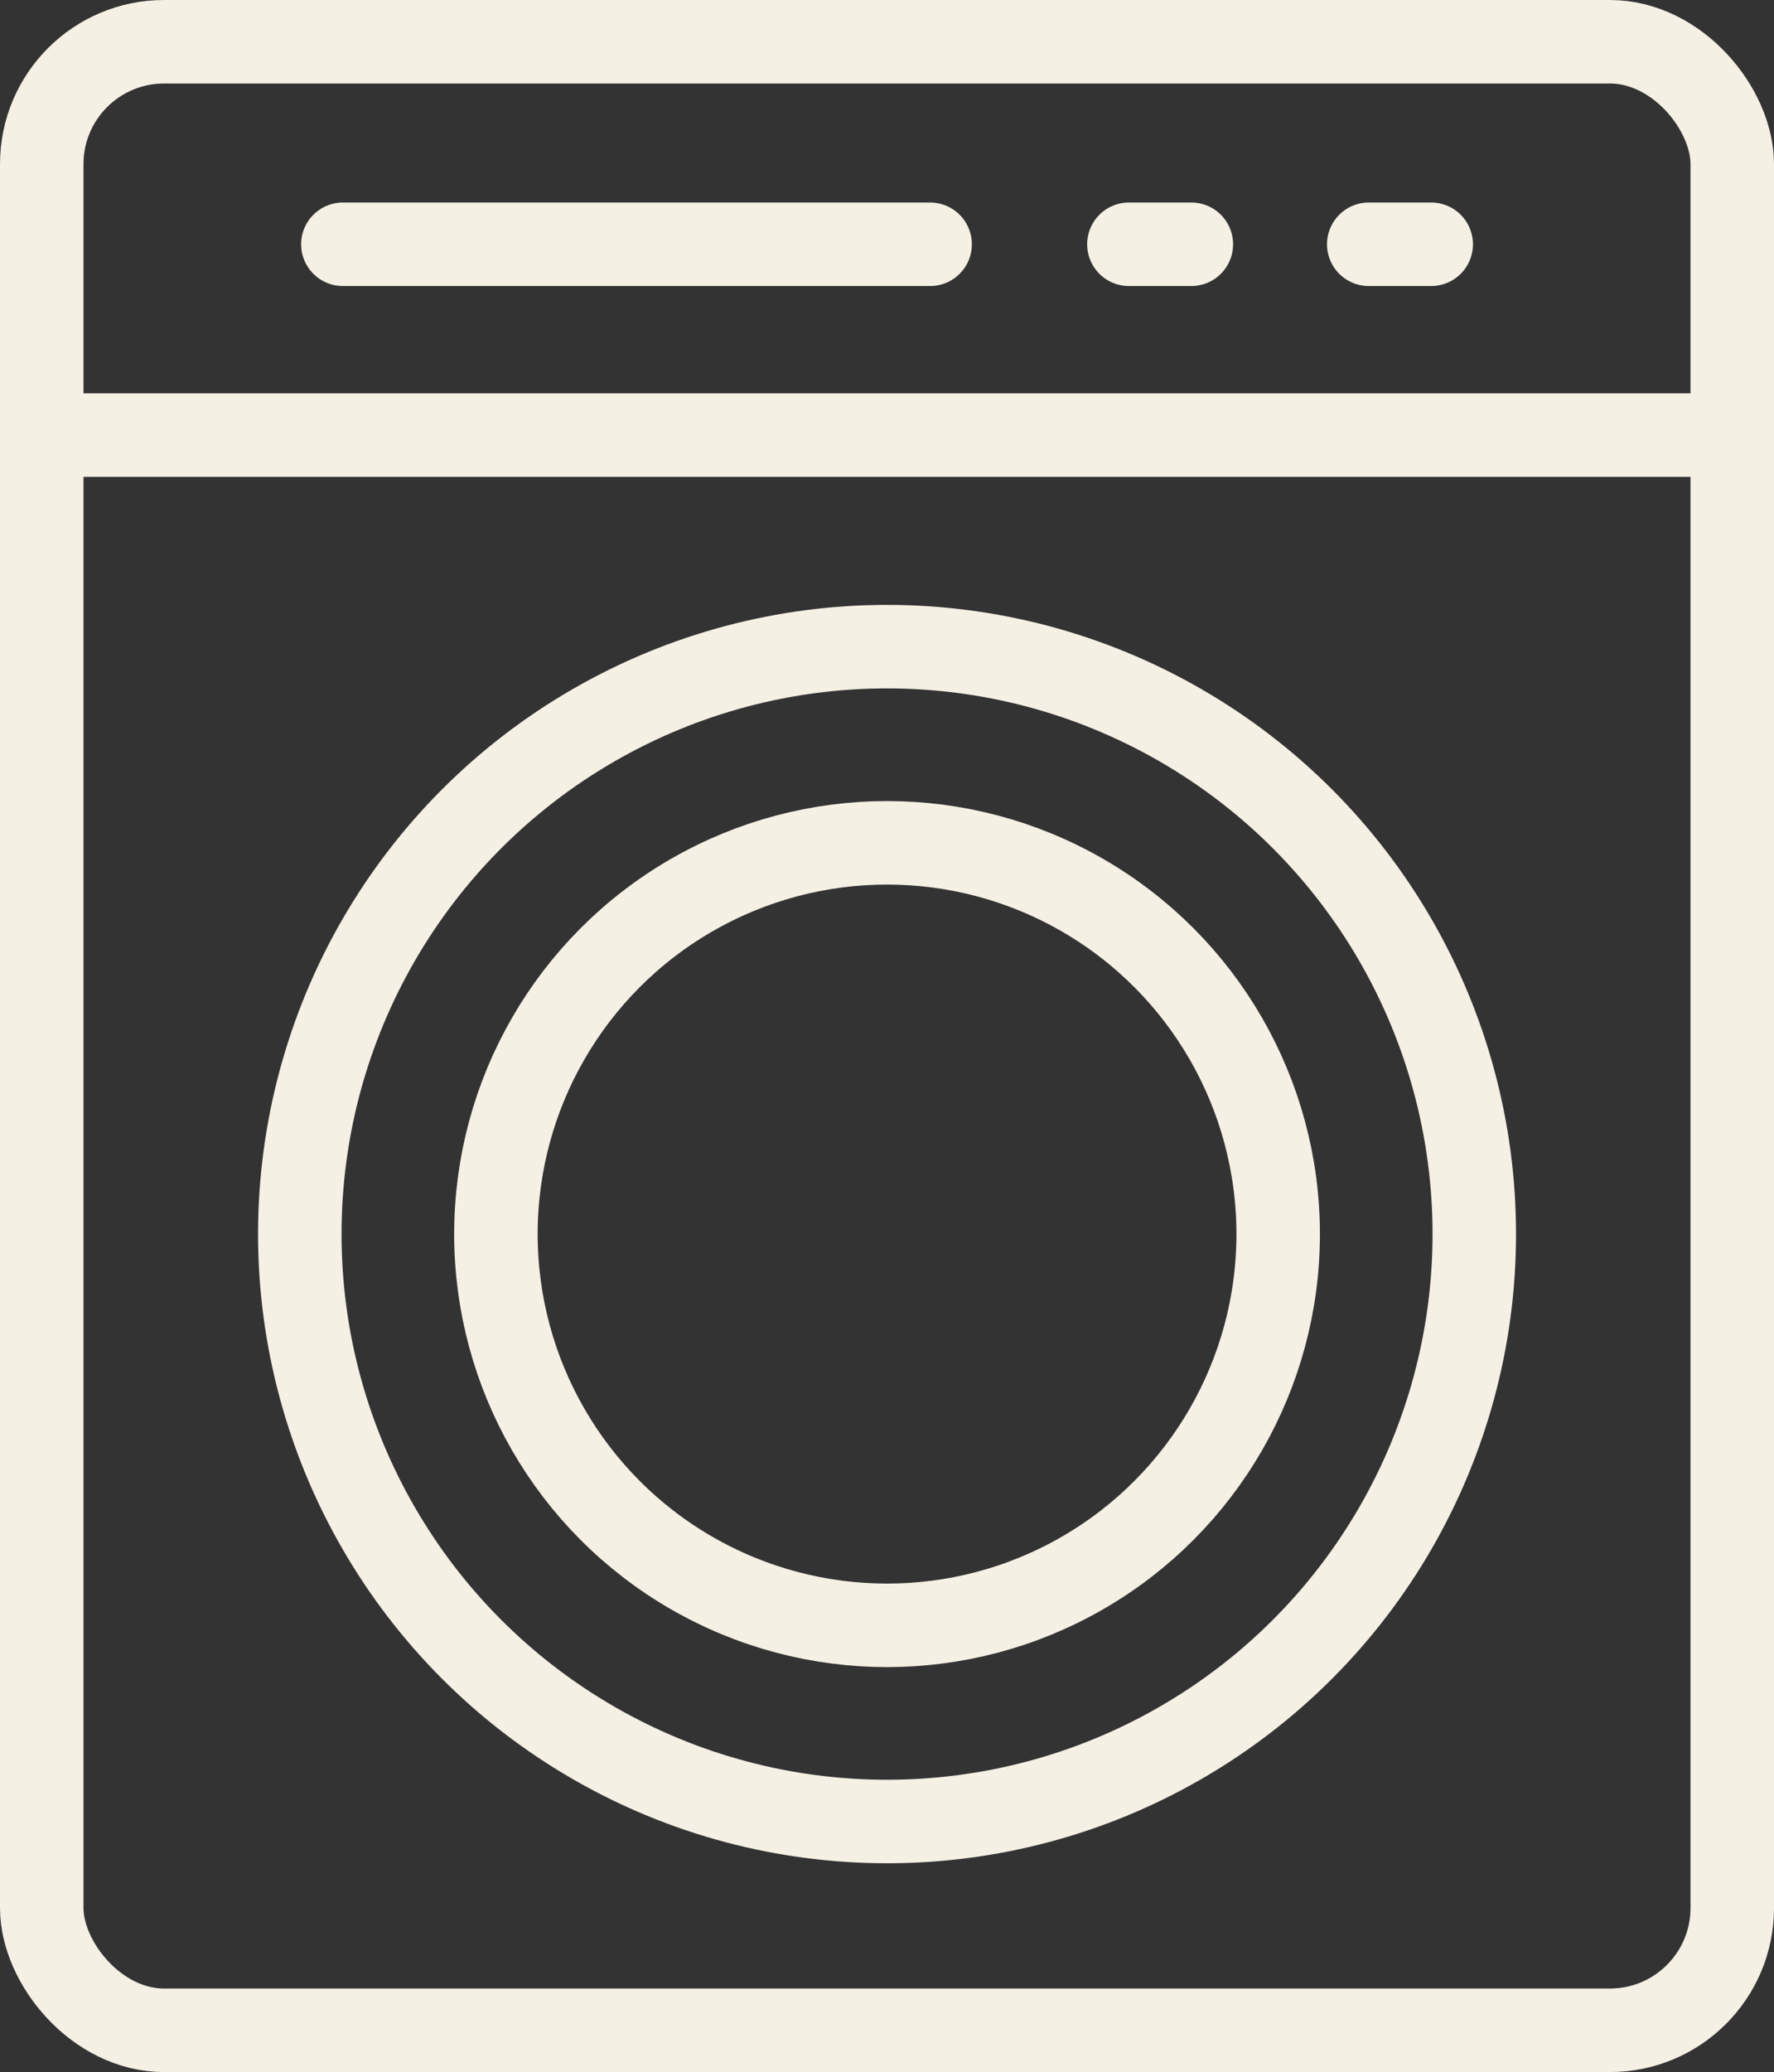
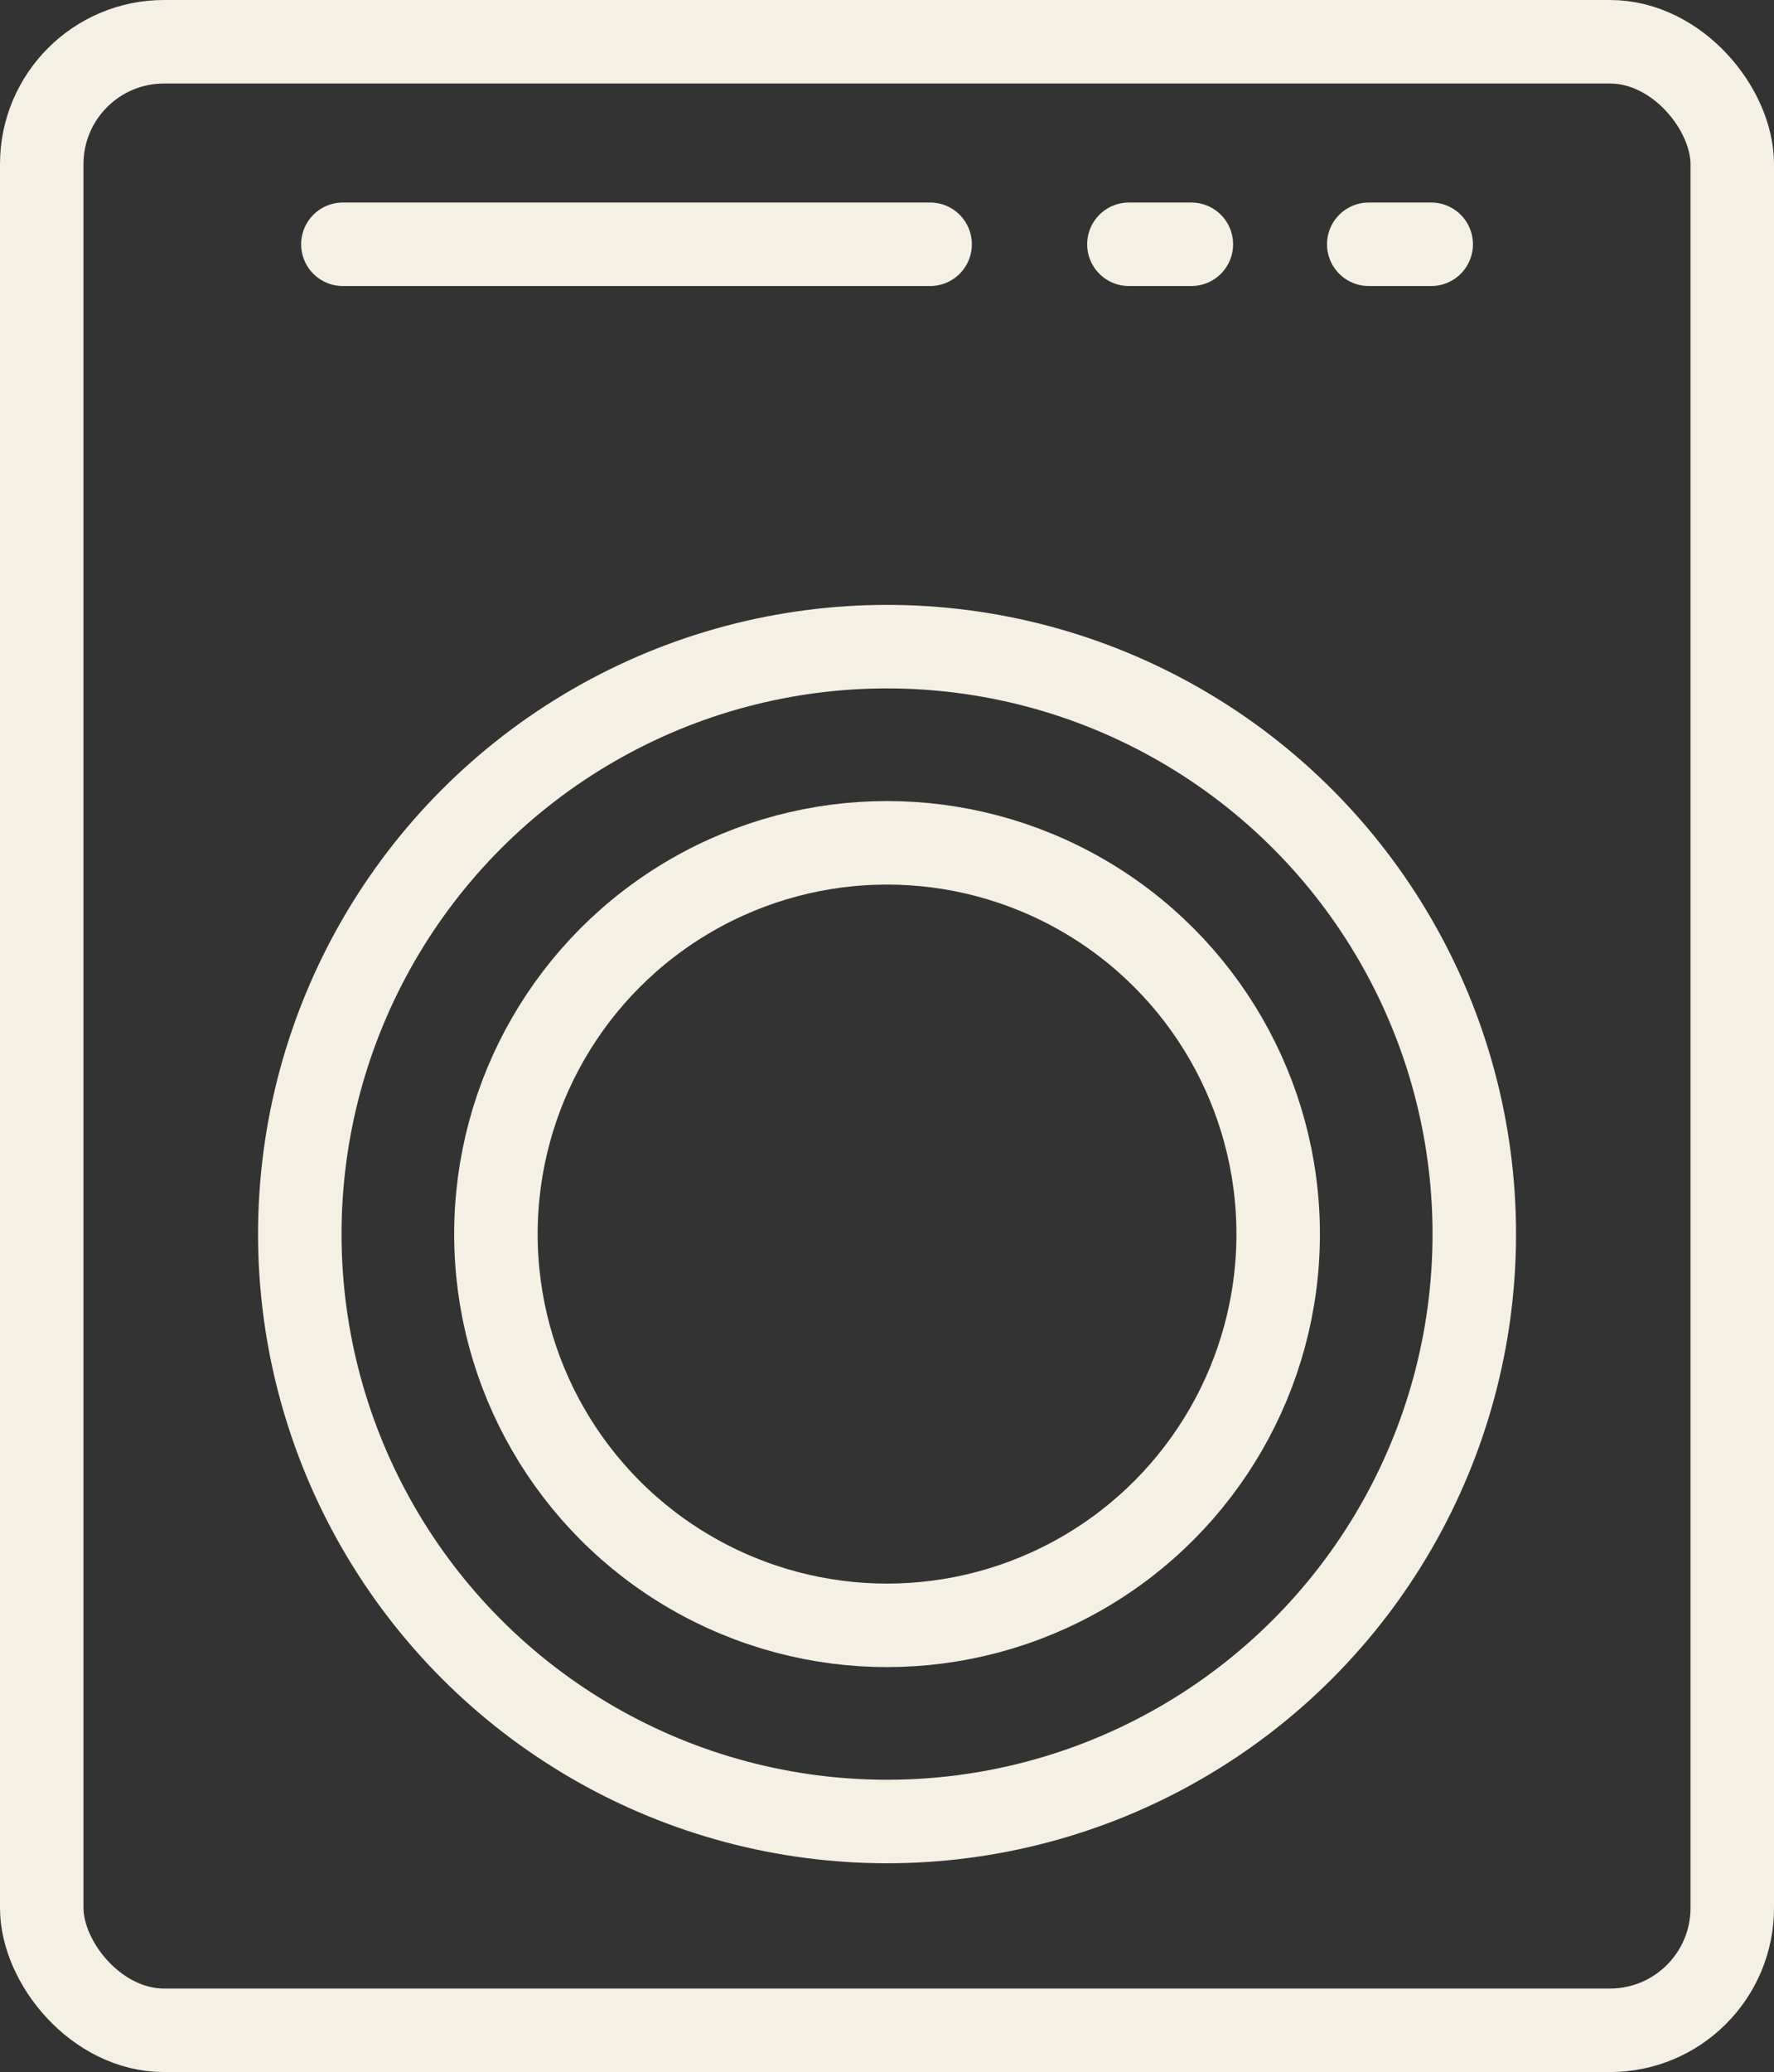
<svg xmlns="http://www.w3.org/2000/svg" width="21.249" height="24.811" viewBox="0 0 21.249 24.811">
  <rect x="0" y="0" width="21.249" height="24.811" fill="#333333" stroke="none" />
  <g id="Group_3265" data-name="Group 3265" transform="translate(-723.527 -1958.312)">
    <rect id="Rectangle_2254" data-name="Rectangle 2254" width="20.249" height="23.811" rx="1.465" transform="translate(724.027 1958.812)" fill="none" stroke="#f5f0e4" stroke-linecap="round" stroke-width="1" />
    <circle id="Ellipse_145" data-name="Ellipse 145" cx="7.034" cy="7.034" r="7.034" transform="translate(727.118 1966.055)" fill="none" stroke="#f5f0e4" stroke-linecap="round" stroke-width="1" />
    <circle id="Ellipse_146" data-name="Ellipse 146" cx="4.685" cy="4.685" r="4.685" transform="translate(729.467 1968.404)" fill="none" stroke="#f5f0e4" stroke-linecap="round" stroke-width="1" />
    <g id="Group_3261" data-name="Group 3261" transform="translate(616.225 1955.724)">
      <g id="Group_3258" data-name="Group 3258">
        <line id="Line_853" data-name="Line 853" x2="7.034" transform="translate(111.409 5.513)" fill="none" stroke="#f5f0e4" stroke-linecap="round" stroke-width="1" />
      </g>
      <g id="Group_3259" data-name="Group 3259">
        <line id="Line_854" data-name="Line 854" x2="0.748" transform="translate(120.824 5.513)" fill="none" stroke="#f5f0e4" stroke-linecap="round" stroke-width="1" />
      </g>
      <g id="Group_3260" data-name="Group 3260">
        <line id="Line_855" data-name="Line 855" x2="0.748" transform="translate(123.697 5.513)" fill="none" stroke="#f5f0e4" stroke-linecap="round" stroke-width="1" />
      </g>
    </g>
-     <line id="Line_856" data-name="Line 856" x2="20.249" transform="translate(724.027 1963.522)" fill="none" stroke="#f5f0e4" stroke-linecap="round" stroke-width="1" />
  </g>
</svg>